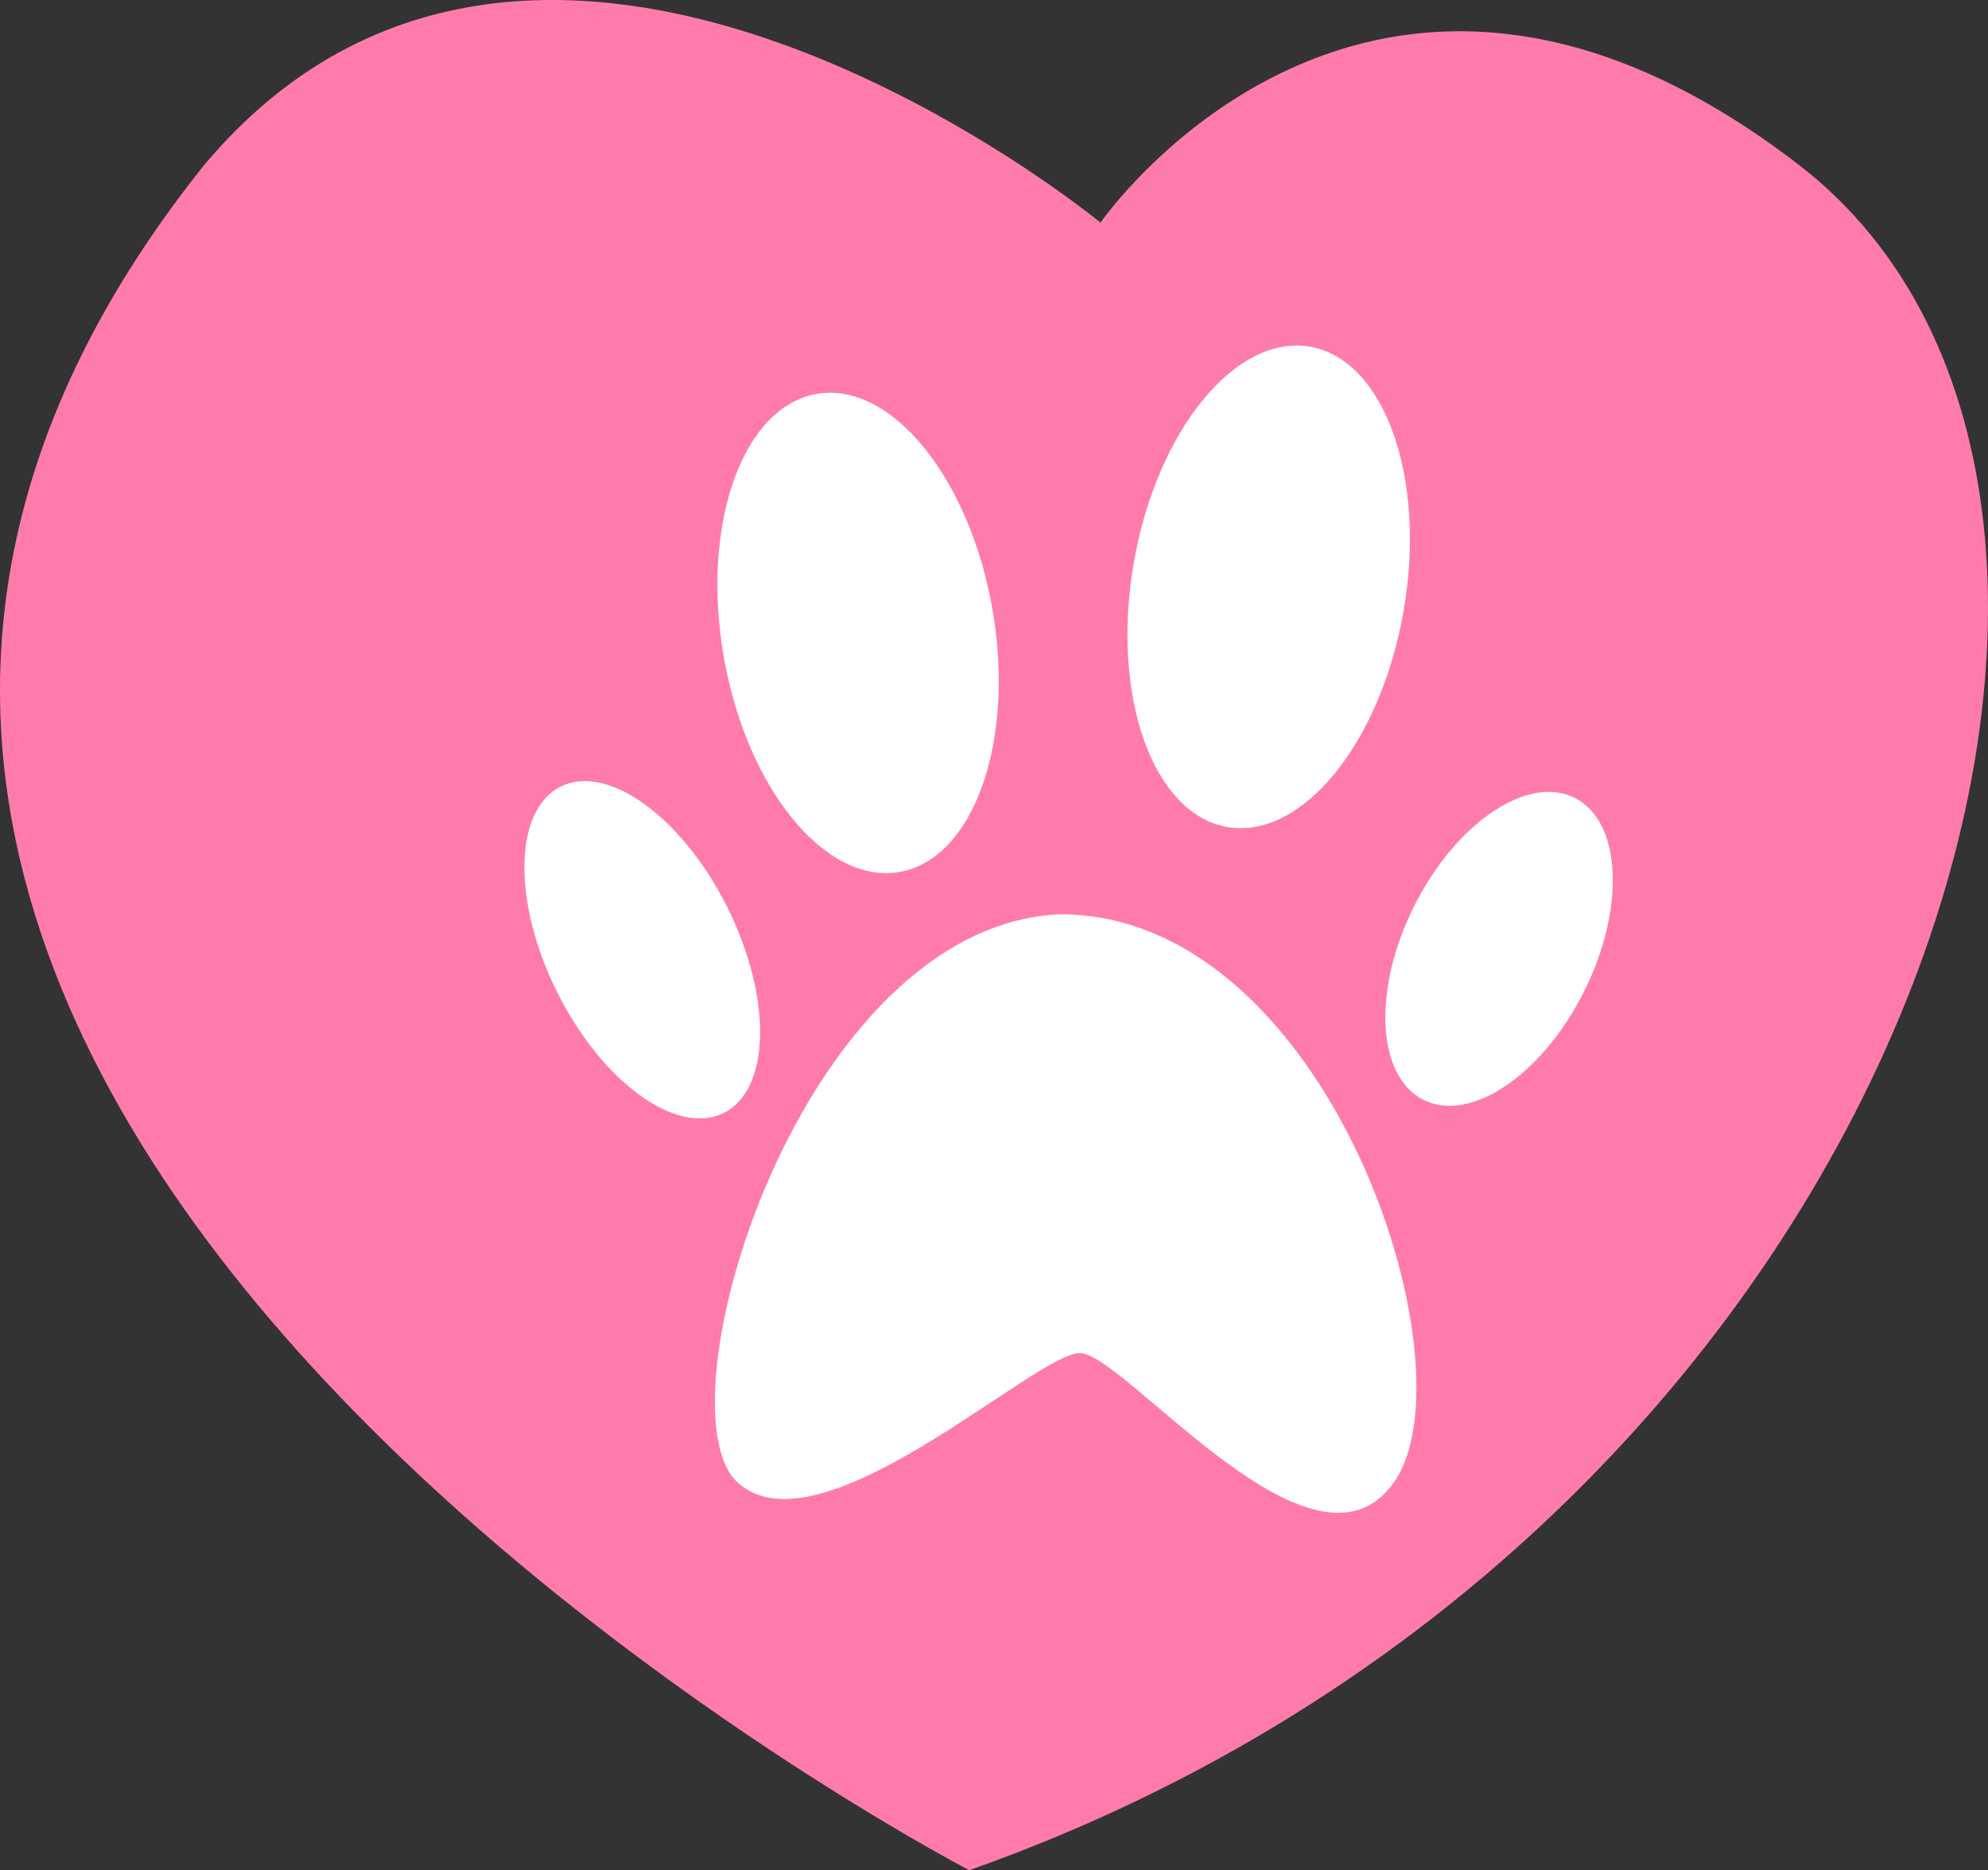
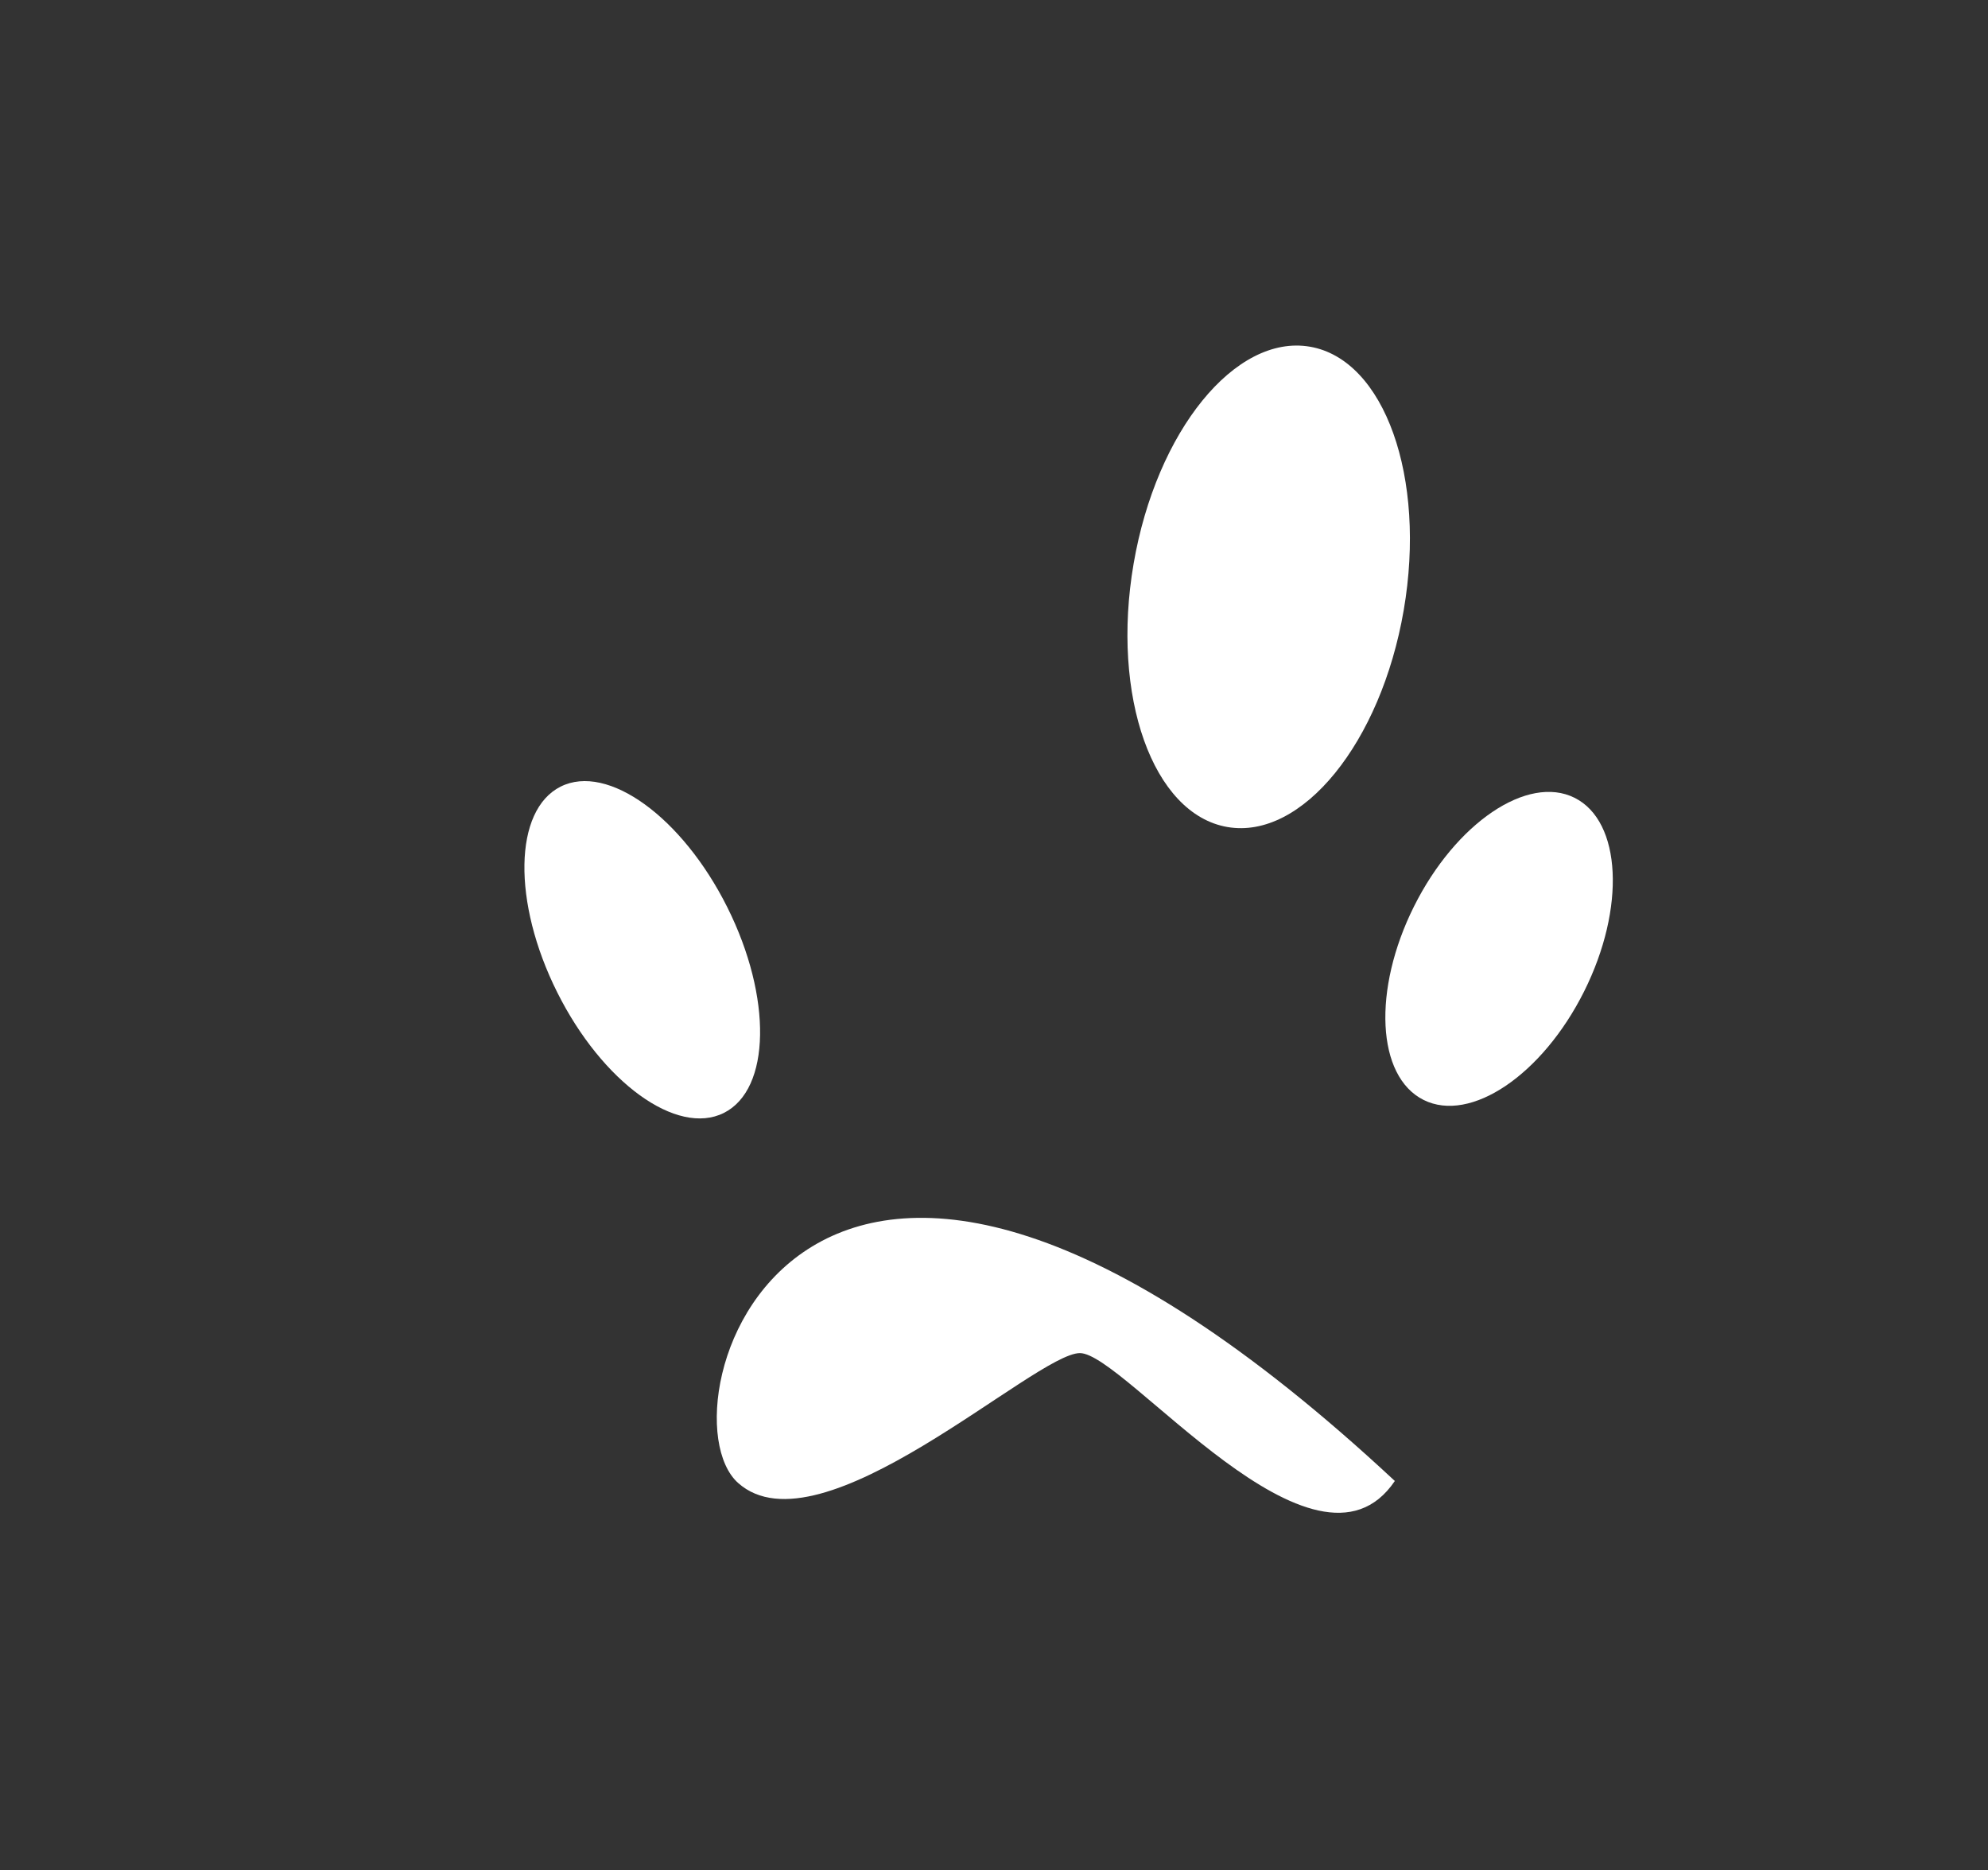
<svg xmlns="http://www.w3.org/2000/svg" id="Слой_1" data-name="Слой 1" viewBox="0 0 984.78 926.19">
  <rect x="0" y="0" width="984.78" height="926.19" fill="#333333" stroke="none" />
  <defs>
    <style>.cls-1{fill:#ff7bac;}.cls-2{fill:#fff;}</style>
  </defs>
-   <path class="cls-1" d="M937.5,161.06s133-192.69,346-28.55,57,679.16-411,844.49c0,0-745-386.56-379-844.49C661-66.72,937.5,161.06,937.5,161.06Z" transform="translate(-392.35 -50.81)" />
-   <path class="cls-2" d="M927.3,720.91c22.2,0,116.68,121.47,156,63.33s-33-280.77-165.94-280.67C788.44,509.52,717.09,748.82,758,785.24S905.1,720.91,927.3,720.91Z" transform="translate(-392.35 -50.81)" />
+   <path class="cls-2" d="M927.3,720.91c22.2,0,116.68,121.47,156,63.33C788.44,509.52,717.09,748.82,758,785.24S905.1,720.91,927.3,720.91Z" transform="translate(-392.35 -50.81)" />
  <ellipse class="cls-2" cx="710.5" cy="521.19" rx="47.1" ry="90.35" transform="translate(-550.44 322.01) rotate(-26.57)" />
-   <ellipse class="cls-2" cx="817.4" cy="364.32" rx="67.58" ry="120.14" transform="translate(-442.5 93.88) rotate(-9.82)" />
  <ellipse class="cls-2" cx="1134.92" cy="520.69" rx="83.64" ry="47.1" transform="translate(-230.75 1252.07) rotate(-63.43)" />
  <ellipse class="cls-2" cx="1019.7" cy="346.34" rx="120.14" ry="67.58" transform="matrix(0.17, -0.99, 0.99, 0.17, 112.23, 1241.26)" />
</svg>